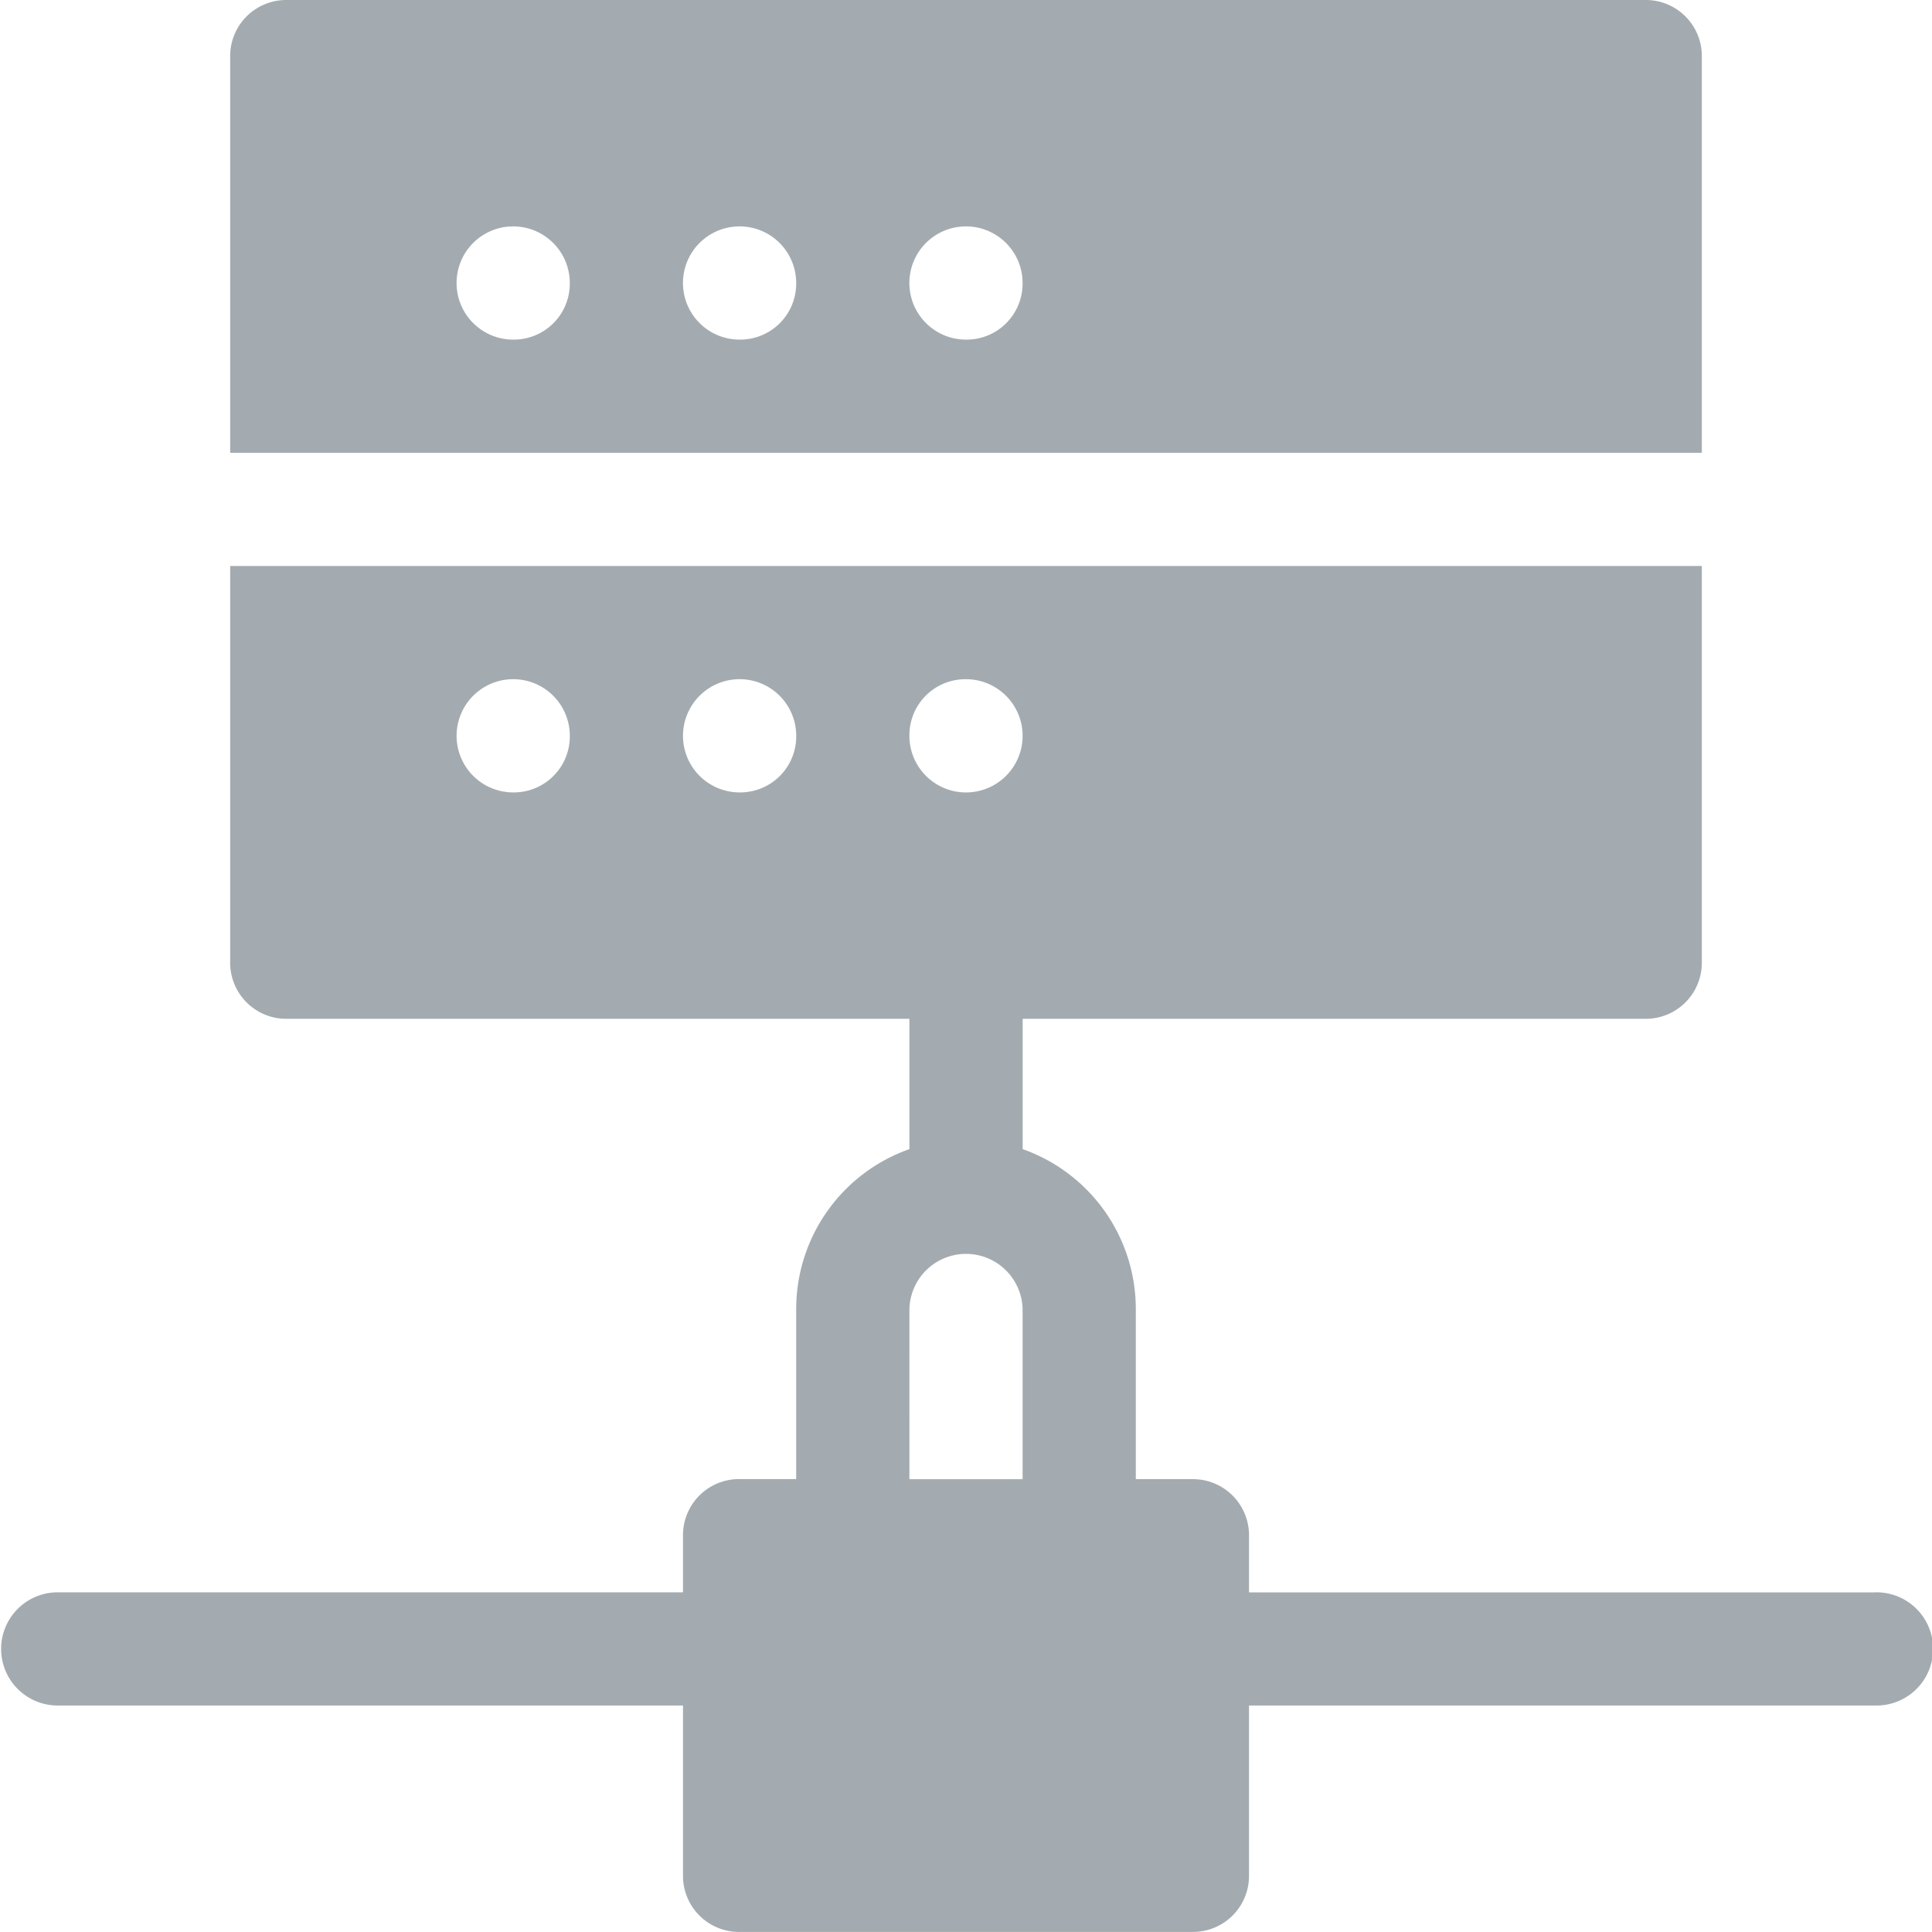
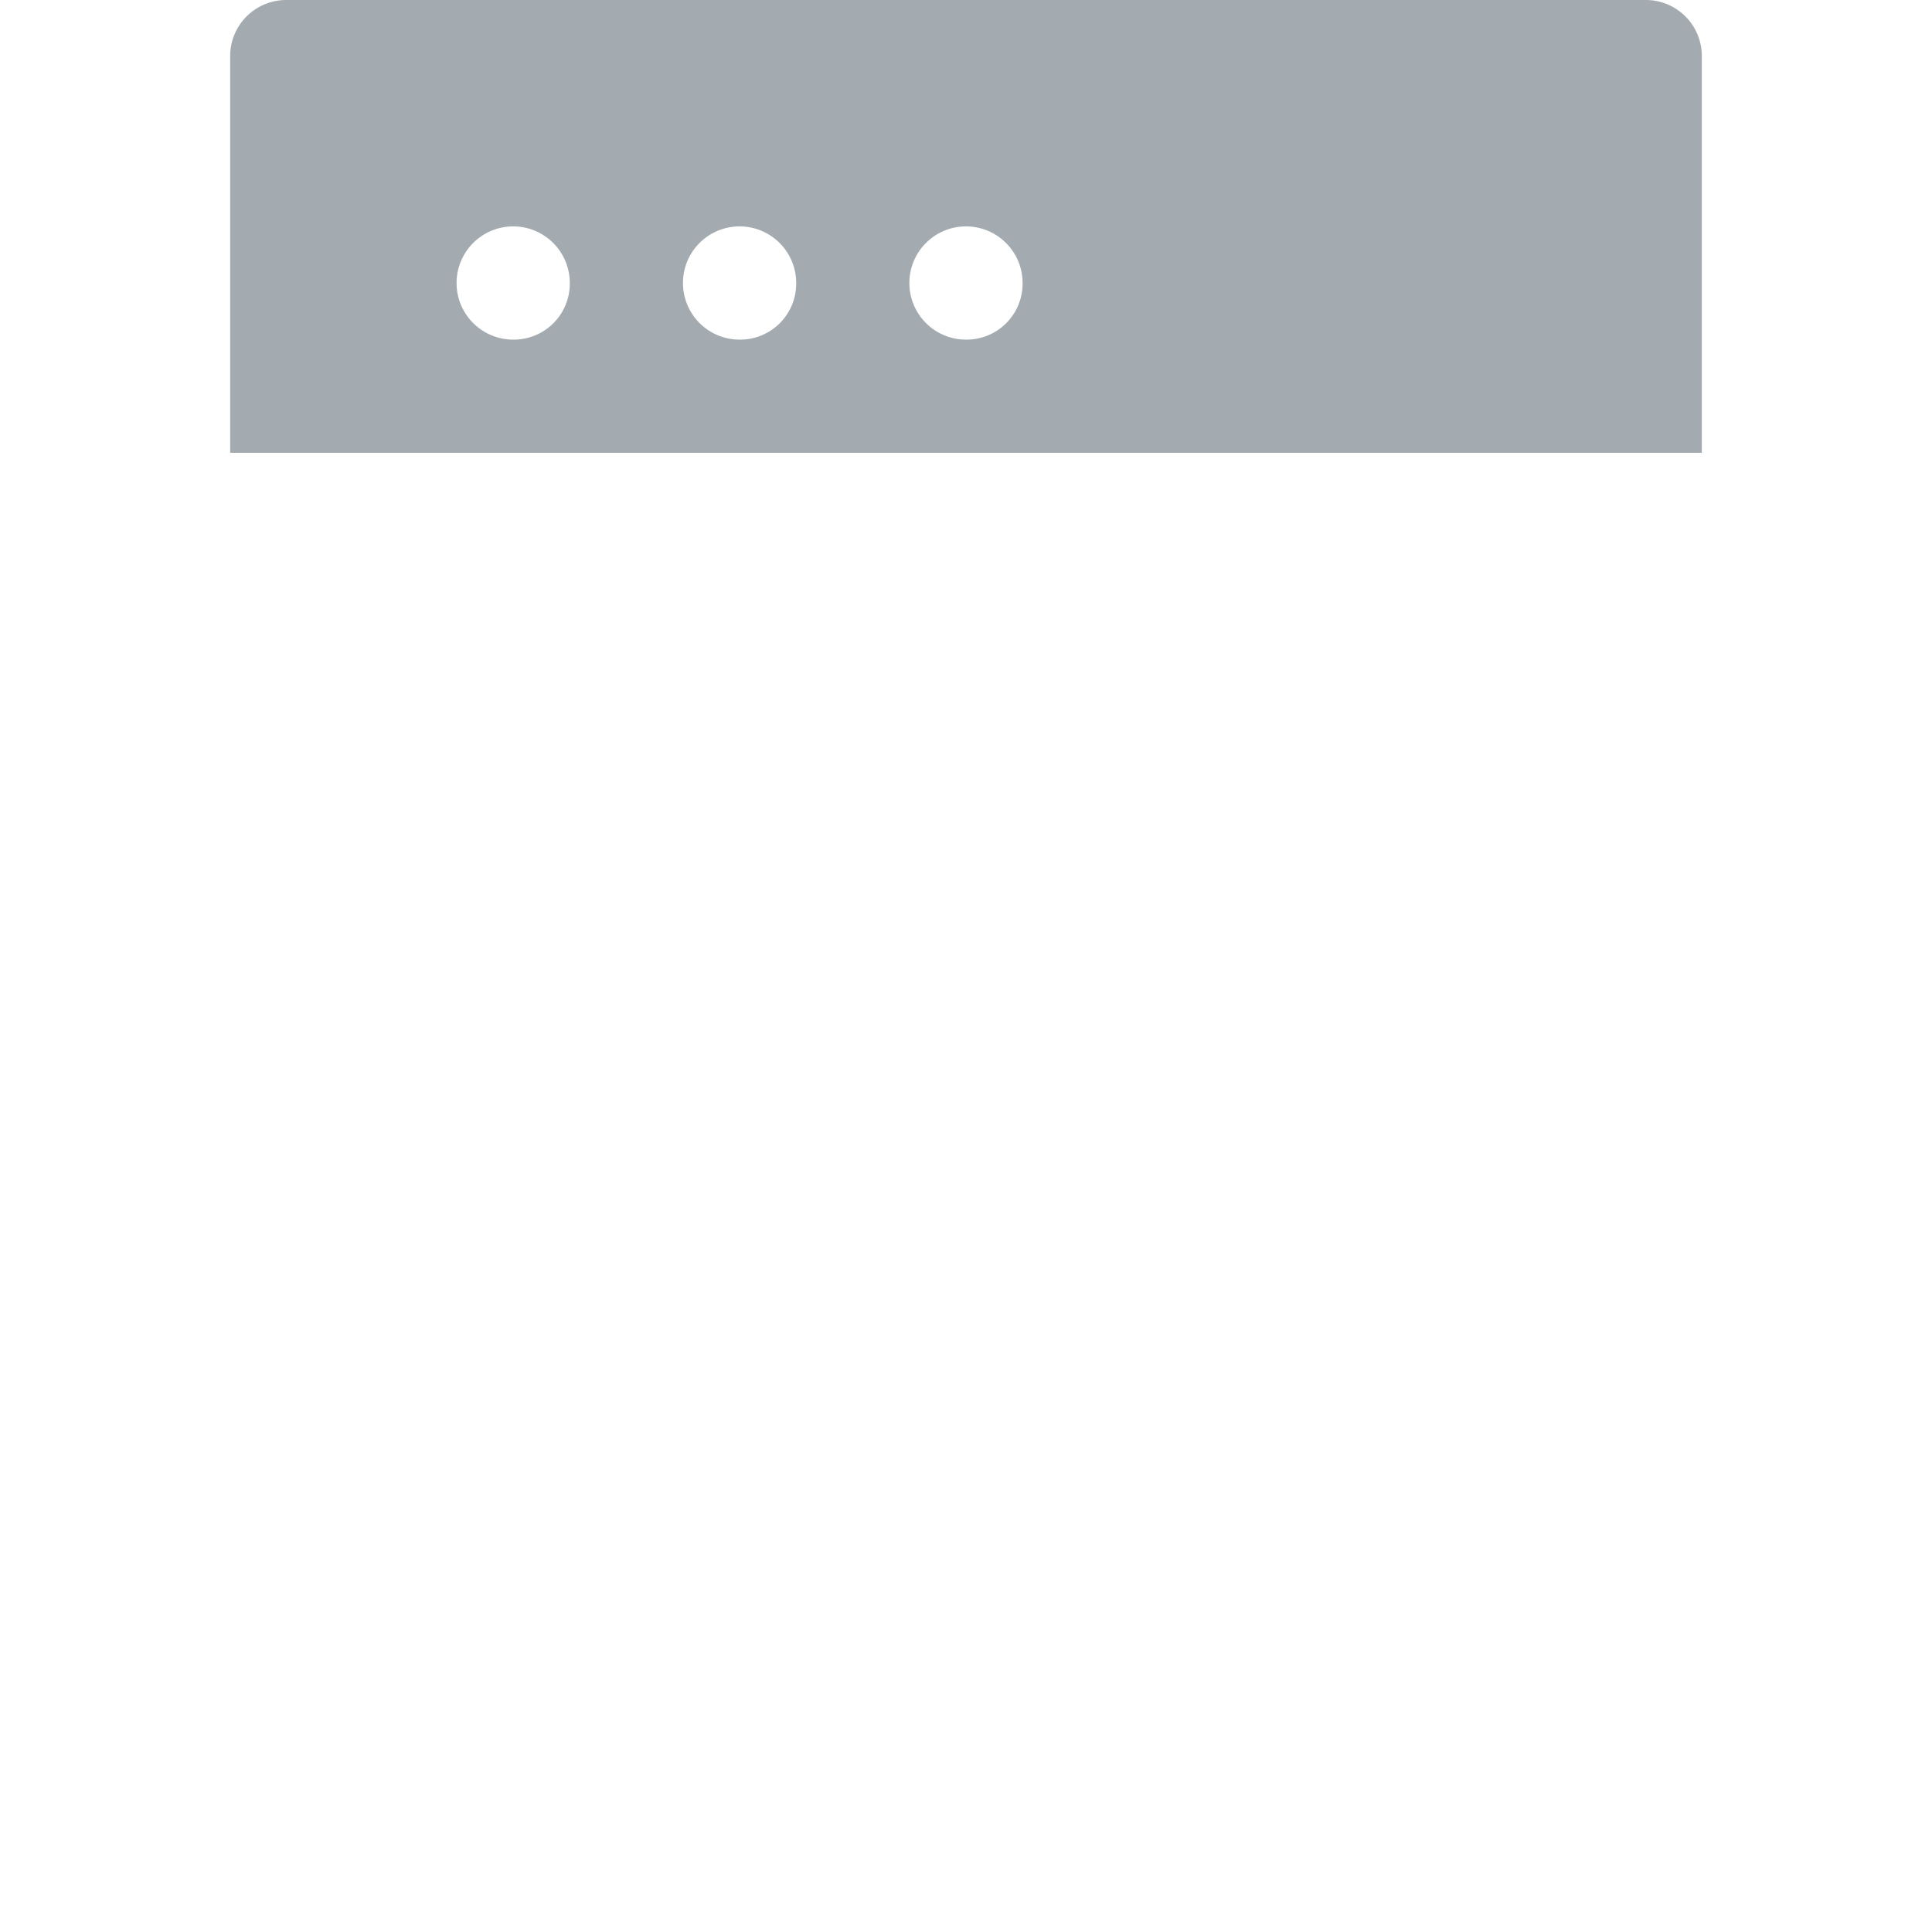
<svg xmlns="http://www.w3.org/2000/svg" width="87.47" height="87.47" viewBox="0 0 87.47 87.47">
  <path d="M142.878,2.563A2.537,2.537,0,0,0,140.315,0h-61.5A2.537,2.537,0,0,0,76.25,2.563V20.5h66.628ZM89.063,15.376a2.563,2.563,0,1,1,2.563-2.563A2.537,2.537,0,0,1,89.063,15.376Zm10.25,0a2.563,2.563,0,1,1,2.563-2.563A2.537,2.537,0,0,1,99.313,15.376Zm10.25,0a2.563,2.563,0,1,1,2.563-2.563A2.537,2.537,0,0,1,109.564,15.376Zm0,0" transform="translate(-65.829)" fill="#a3abb0" />
-   <path d="M84.907,233.968H56.548v-2.563a2.537,2.537,0,0,0-2.563-2.563H51.423v-7.688A7.677,7.677,0,0,0,46.3,213.9V208H74.486a2.537,2.537,0,0,0,2.563-2.563V187.5H10.421v17.938A2.537,2.537,0,0,0,12.984,208H41.172v5.9a7.677,7.677,0,0,0-5.125,7.251v7.688H33.485a2.537,2.537,0,0,0-2.563,2.563v2.563H2.563a2.563,2.563,0,0,0,0,5.125H30.922v7.688a2.537,2.537,0,0,0,2.563,2.563h20.5a2.537,2.537,0,0,0,2.563-2.563v-7.688H84.907a2.563,2.563,0,1,0,0-5.125ZM43.735,192.625a2.563,2.563,0,1,1-2.563,2.563A2.537,2.537,0,0,1,43.735,192.625Zm-20.5,5.125a2.563,2.563,0,1,1,2.563-2.563A2.537,2.537,0,0,1,23.234,197.75Zm10.25,0a2.563,2.563,0,1,1,2.563-2.563A2.537,2.537,0,0,1,33.485,197.75Zm7.688,23.405a2.563,2.563,0,0,1,5.125,0v7.688H41.172Zm0,0" transform="translate(0 -161.874)" fill="#a3abb0" />
</svg>